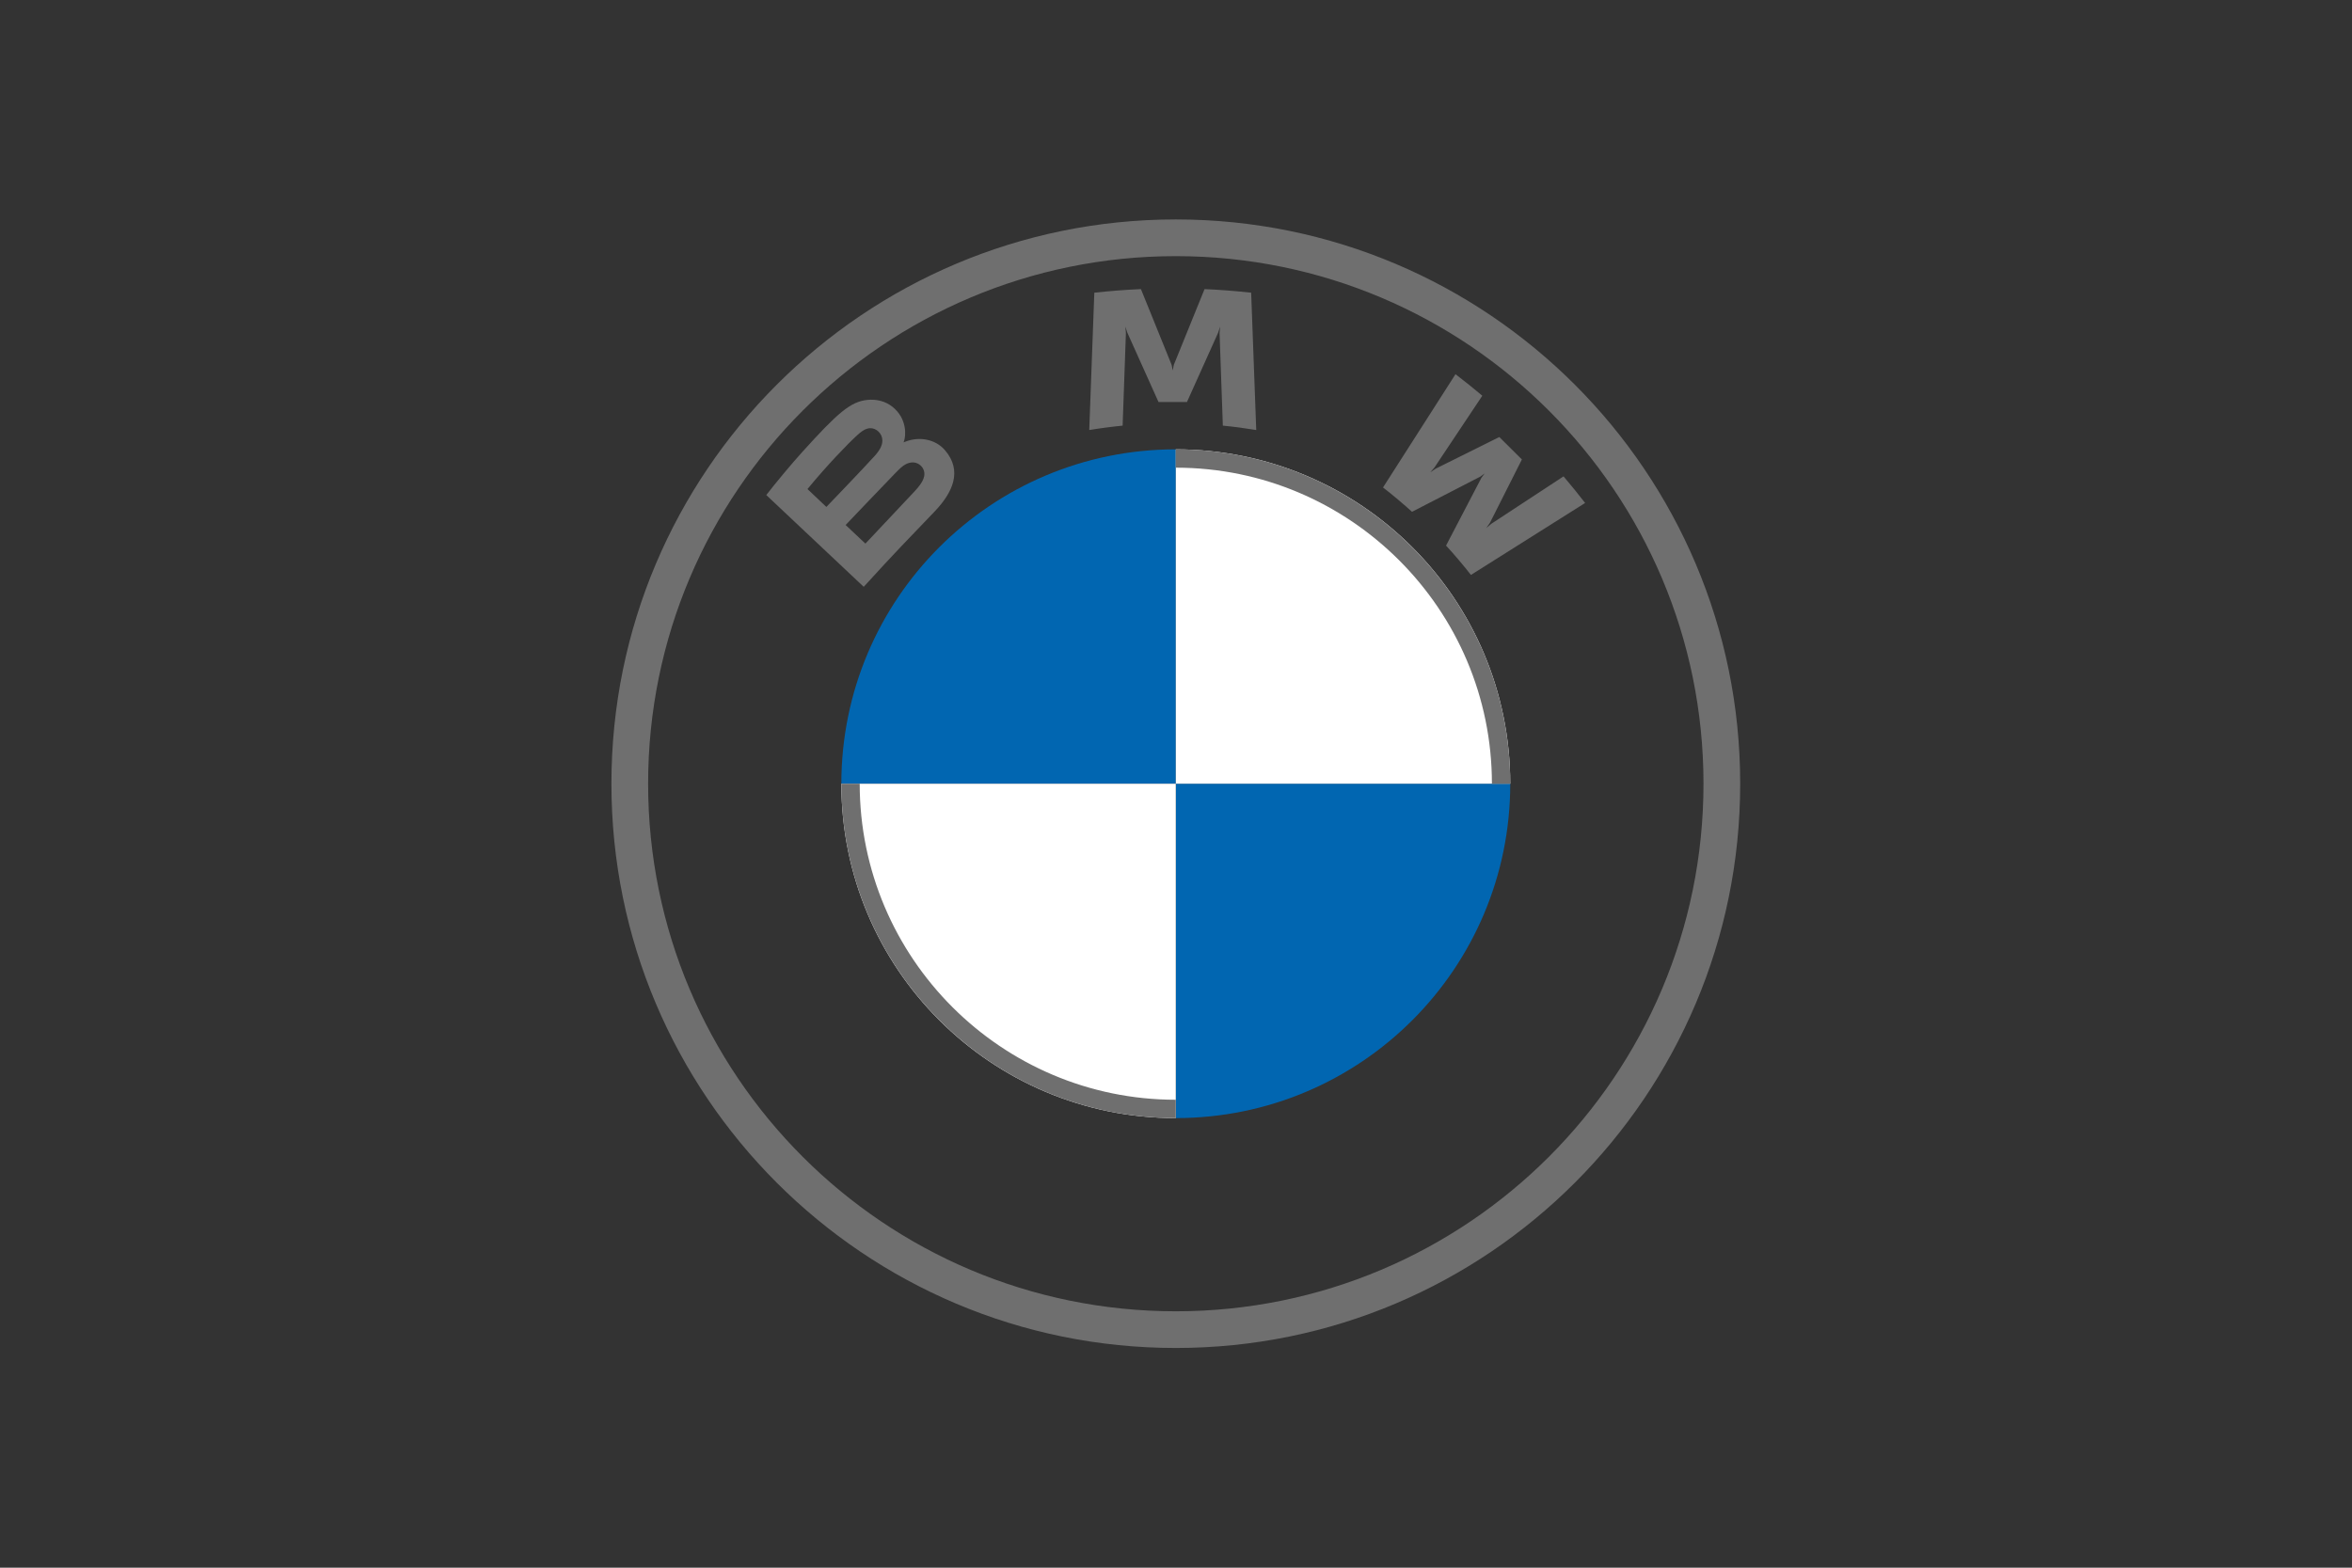
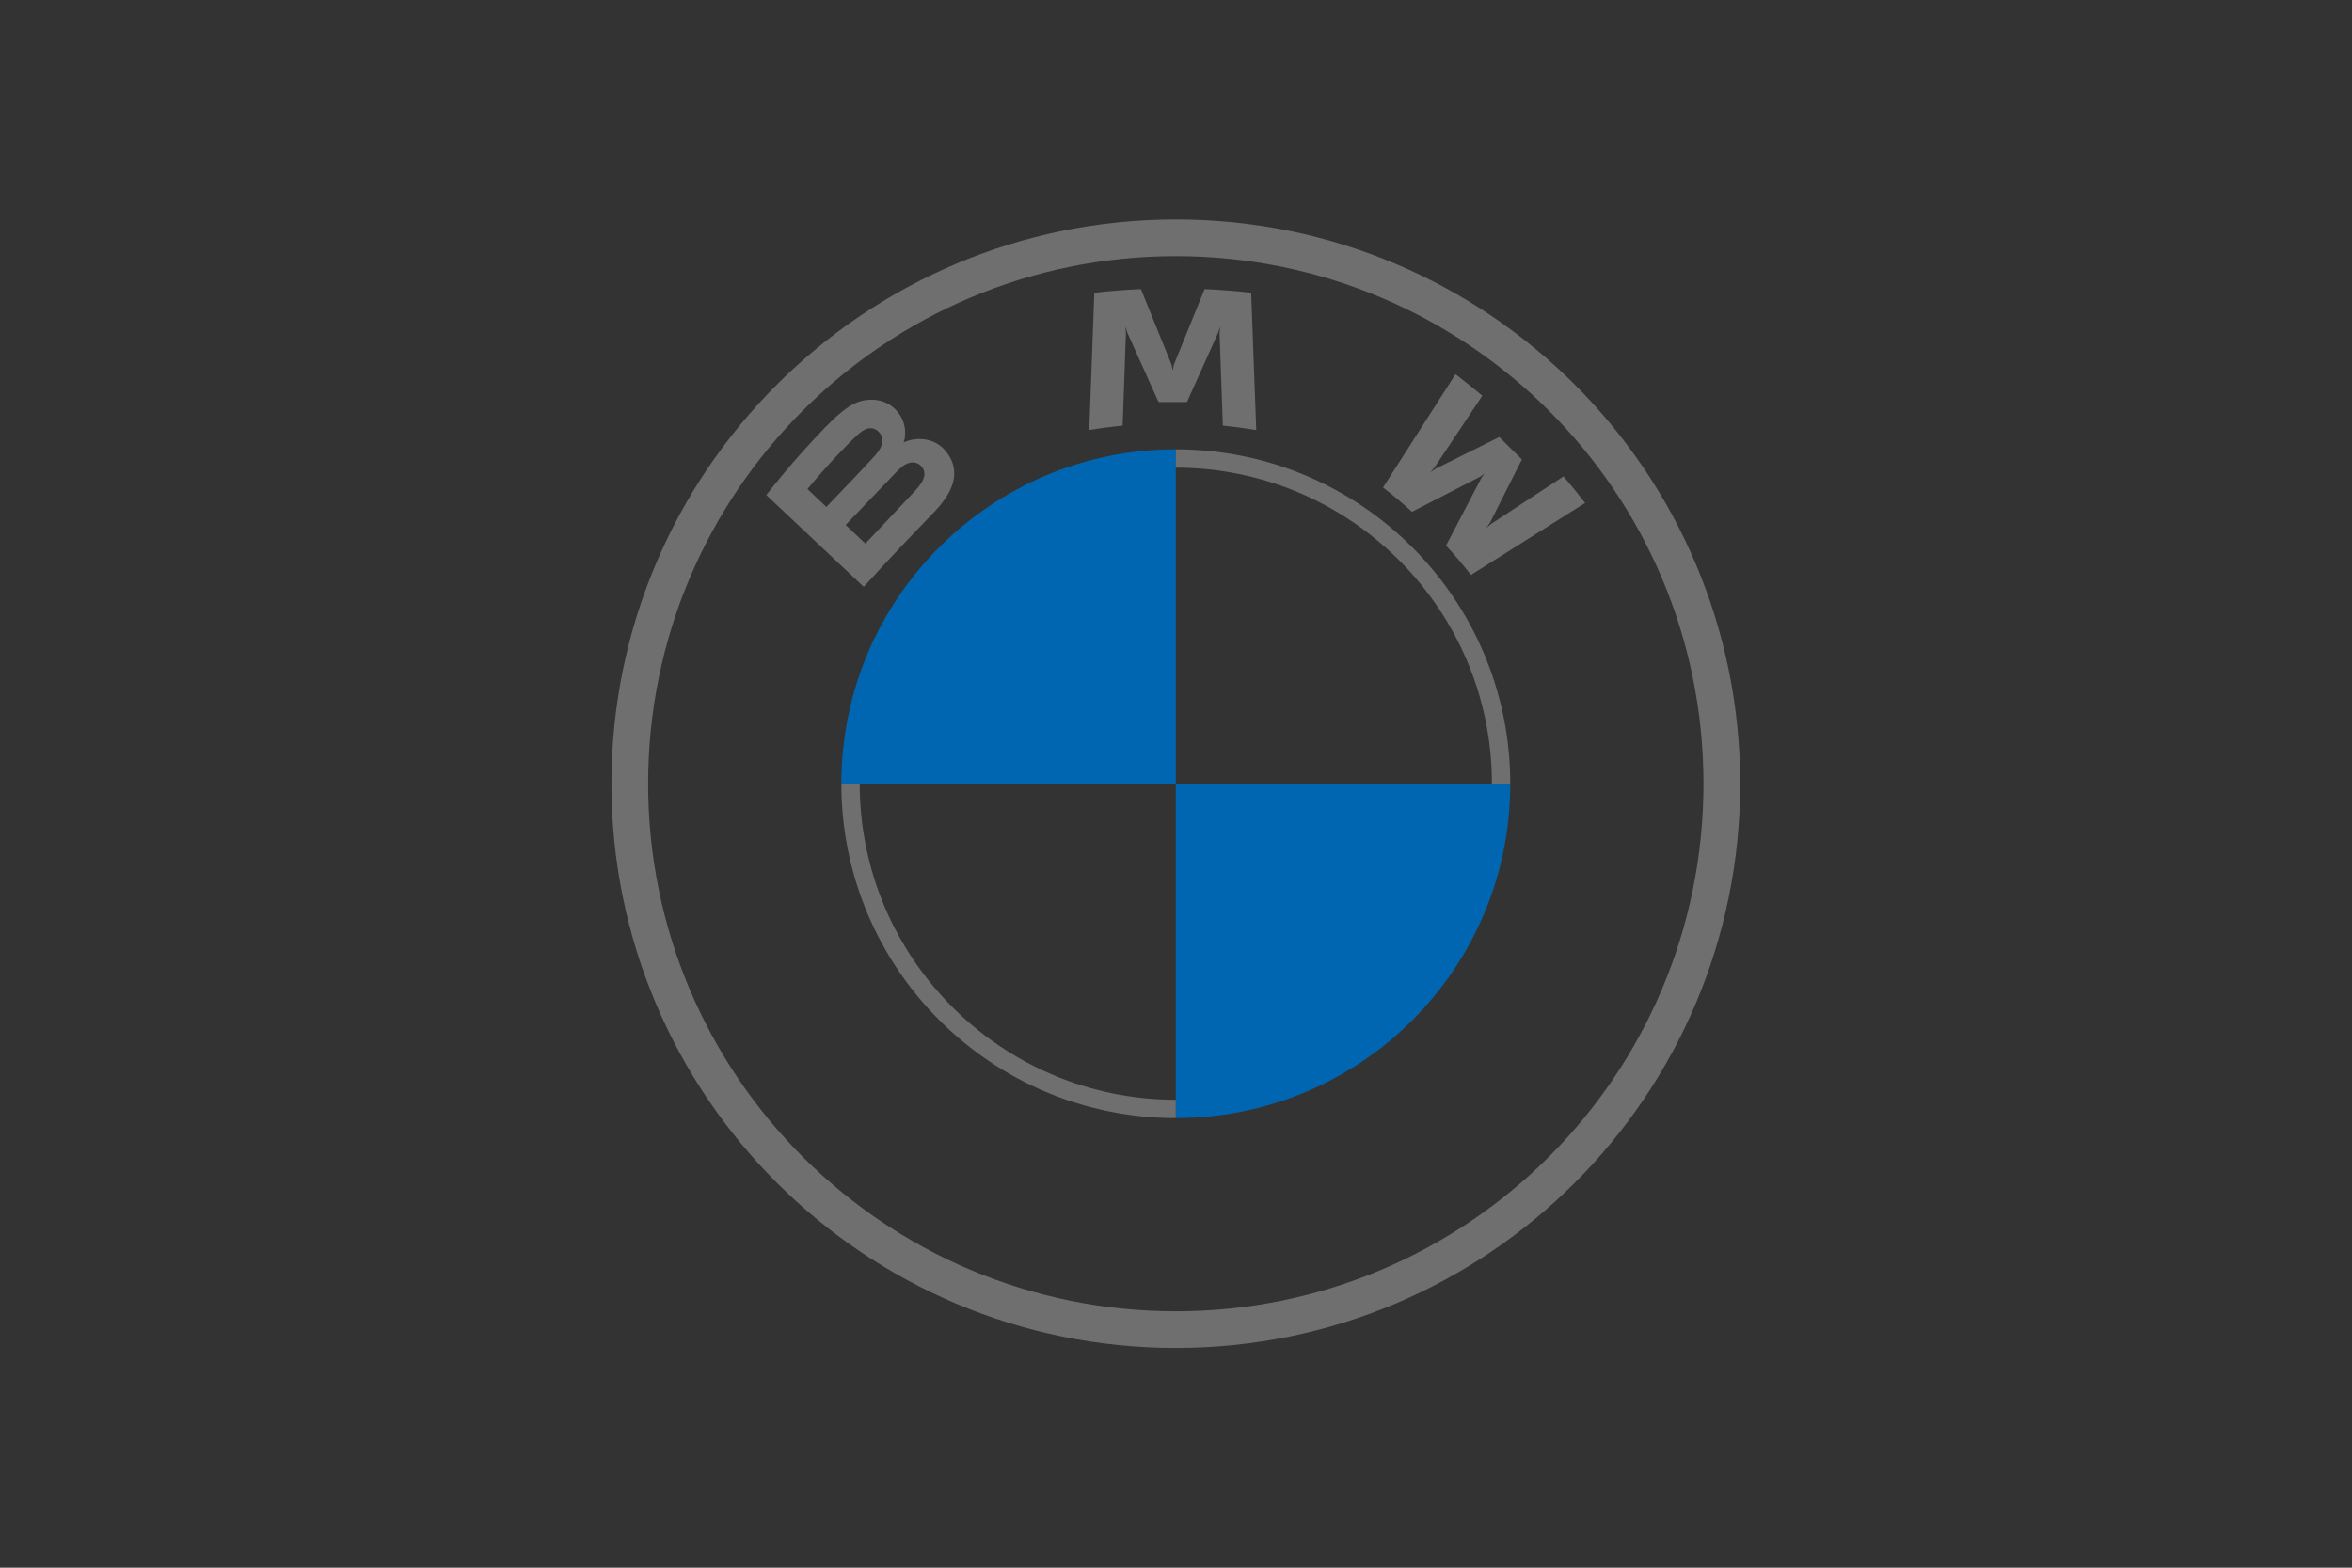
<svg xmlns="http://www.w3.org/2000/svg" version="1.1" id="Layer_1" x="0px" y="0px" width="300px" height="200px" viewBox="0 0 300 200" enable-background="new 0 0 300 200" xml:space="preserve">
  <rect x="0" y="0" width="300" height="200" fill="#333333" stroke="none" />
  <g id="BMW-logo-grey-fallback-53px" transform="scale(1.714,1.714)">
    <g id="BMW-logo">
      <g id="BMW-logo-fallback">
        <g id="BMW_Grey-Colour_RGB-2">
          <g id="BMW_Grey-Colour_RGB">
            <g id="g3375">
              <g id="g3381" transform="translate(45.933,1.767)">
                <g id="g3355" transform="translate(-45.933,-1.767)">
                  <path id="path21" fill="#0166B1" d="M112.389,58.333c0,13.755-11.135,24.889-24.889,24.889V58.333H112.389z M87.5,33.445          v24.889H62.611C62.611,44.579,73.745,33.445,87.5,33.445z" />
                </g>
-                 <path id="path21-3" fill="#FFFFFF" d="M41.567,31.678c13.754,0,24.889,11.134,24.889,24.889H41.567V31.678z M16.678,56.567         h24.889v24.889C27.812,81.455,16.678,70.322,16.678,56.567z" />
              </g>
            </g>
            <g id="g3393">
              <path id="path14" fill="#6F6F6F" d="M87.5,33.445v1.365l0,0c12.97,0,23.524,10.552,23.524,23.524h1.365        C112.389,44.589,101.245,33.445,87.5,33.445L87.5,33.445 M87.5,81.857c-12.97,0-23.524-10.552-23.524-23.524h-1.365        c0,13.745,11.144,24.889,24.889,24.889 M87.5,16.333c-23.195,0-42,18.805-42,42c0,23.195,18.805,42,42,42        c23.195,0,42-18.805,42-42C129.5,35.138,110.695,16.333,87.5,16.333L87.5,16.333L87.5,16.333z M126.769,58.333        c0,21.686-17.58,39.269-39.269,39.269c-21.689,0-39.269-17.583-39.269-39.269S65.814,19.065,87.5,19.065        S126.769,36.647,126.769,58.333z" />
            </g>
            <g id="g3386">
              <g id="Group" transform="translate(7.198,3.272)">
                <path id="B_x5F_22d_61_" fill="#6F6F6F" d="M62.354,34.8c1.342-1.404,2.102-3.026,0.76-4.574         c-0.73-0.84-1.956-1.024-2.973-0.61l-0.101,0.039l0.032-0.088c0.15-0.399,0.247-1.673-0.846-2.553         c-0.533-0.429-1.201-0.588-1.878-0.52c-1.261,0.127-2.23,0.983-4.87,3.906c-0.797,0.882-1.956,2.274-2.652,3.175l7.251,6.831         C59.48,37.765,60.459,36.782,62.354,34.8z M52.892,33.129c1.461-1.774,3.013-3.384,3.716-4.021         c0.222-0.201,0.464-0.402,0.757-0.48c0.476-0.13,0.967,0.206,1.078,0.691c0.111,0.488-0.197,0.951-0.54,1.333         c-0.772,0.865-3.605,3.808-3.605,3.808L52.892,33.129z M55.732,35.805c0,0,2.758-2.896,3.659-3.822         c0.358-0.368,0.587-0.59,0.834-0.711c0.318-0.154,0.666-0.186,0.977,0.02c0.306,0.203,0.447,0.554,0.37,0.902         c-0.091,0.414-0.432,0.808-0.713,1.11c-0.38,0.404-3.651,3.881-3.656,3.886L55.732,35.805z M81.131,26.653l2.322-5.165         l0.148-0.458l-0.042,0.478l0.244,6.902c0.815,0.076,1.655,0.189,2.485,0.326L85.91,18.514         c-1.16-0.127-2.314-0.218-3.469-0.267l-2.287,5.638l-0.081,0.419l-0.082-0.419l-2.284-5.638         c-1.155,0.049-2.309,0.14-3.469,0.267l-0.377,10.222c0.829-0.137,1.67-0.247,2.484-0.326l0.244-6.902l-0.042-0.478         l0.148,0.458l2.322,5.165H81.131L81.131,26.653z M100.412,37.338c0.57,0.608,1.392,1.588,1.853,2.183l8.497-5.356         c-0.424-0.551-1.1-1.389-1.606-1.98l-5.381,3.533l-0.367,0.314l0.274-0.397l2.375-4.709l-1.68-1.669l-4.745,2.36         l-0.399,0.272l0.318-0.365l3.56-5.341c-0.627-0.53-1.229-1.015-1.996-1.602l-5.393,8.431         c0.684,0.522,1.584,1.289,2.159,1.811l5.077-2.617l0.326-0.238l-0.239,0.324L100.412,37.338z" />
              </g>
            </g>
          </g>
        </g>
      </g>
    </g>
  </g>
</svg>